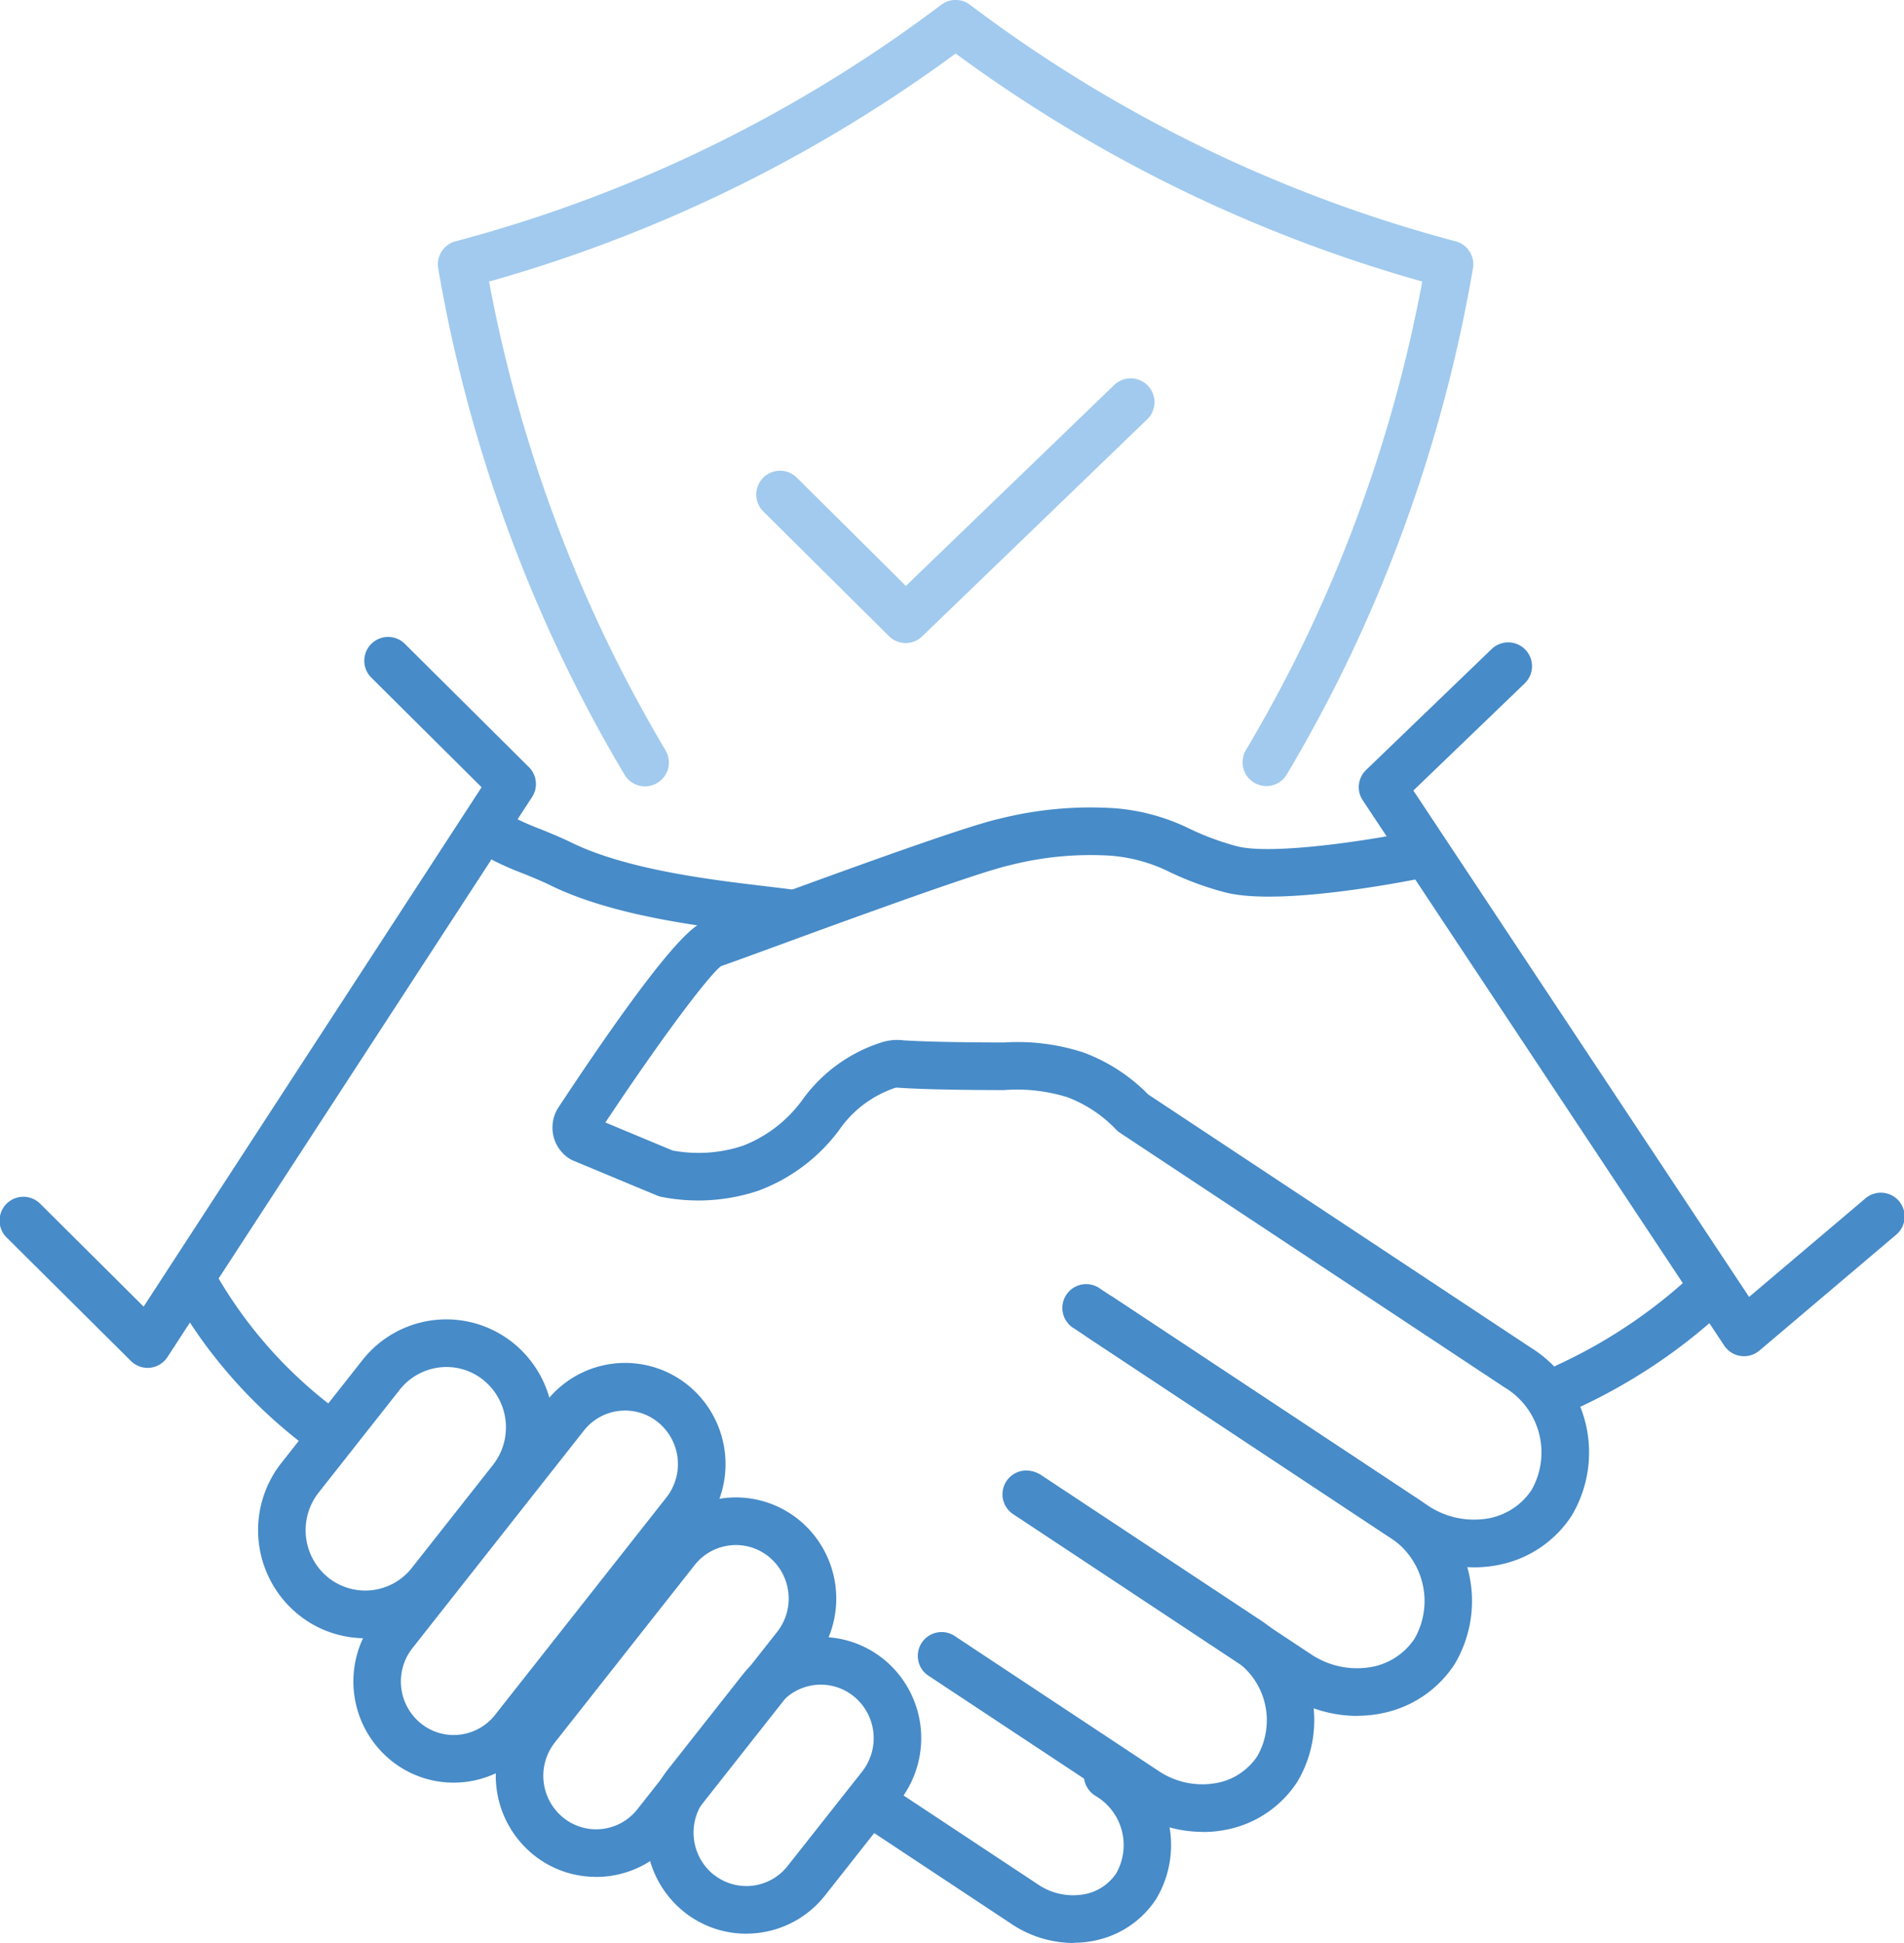
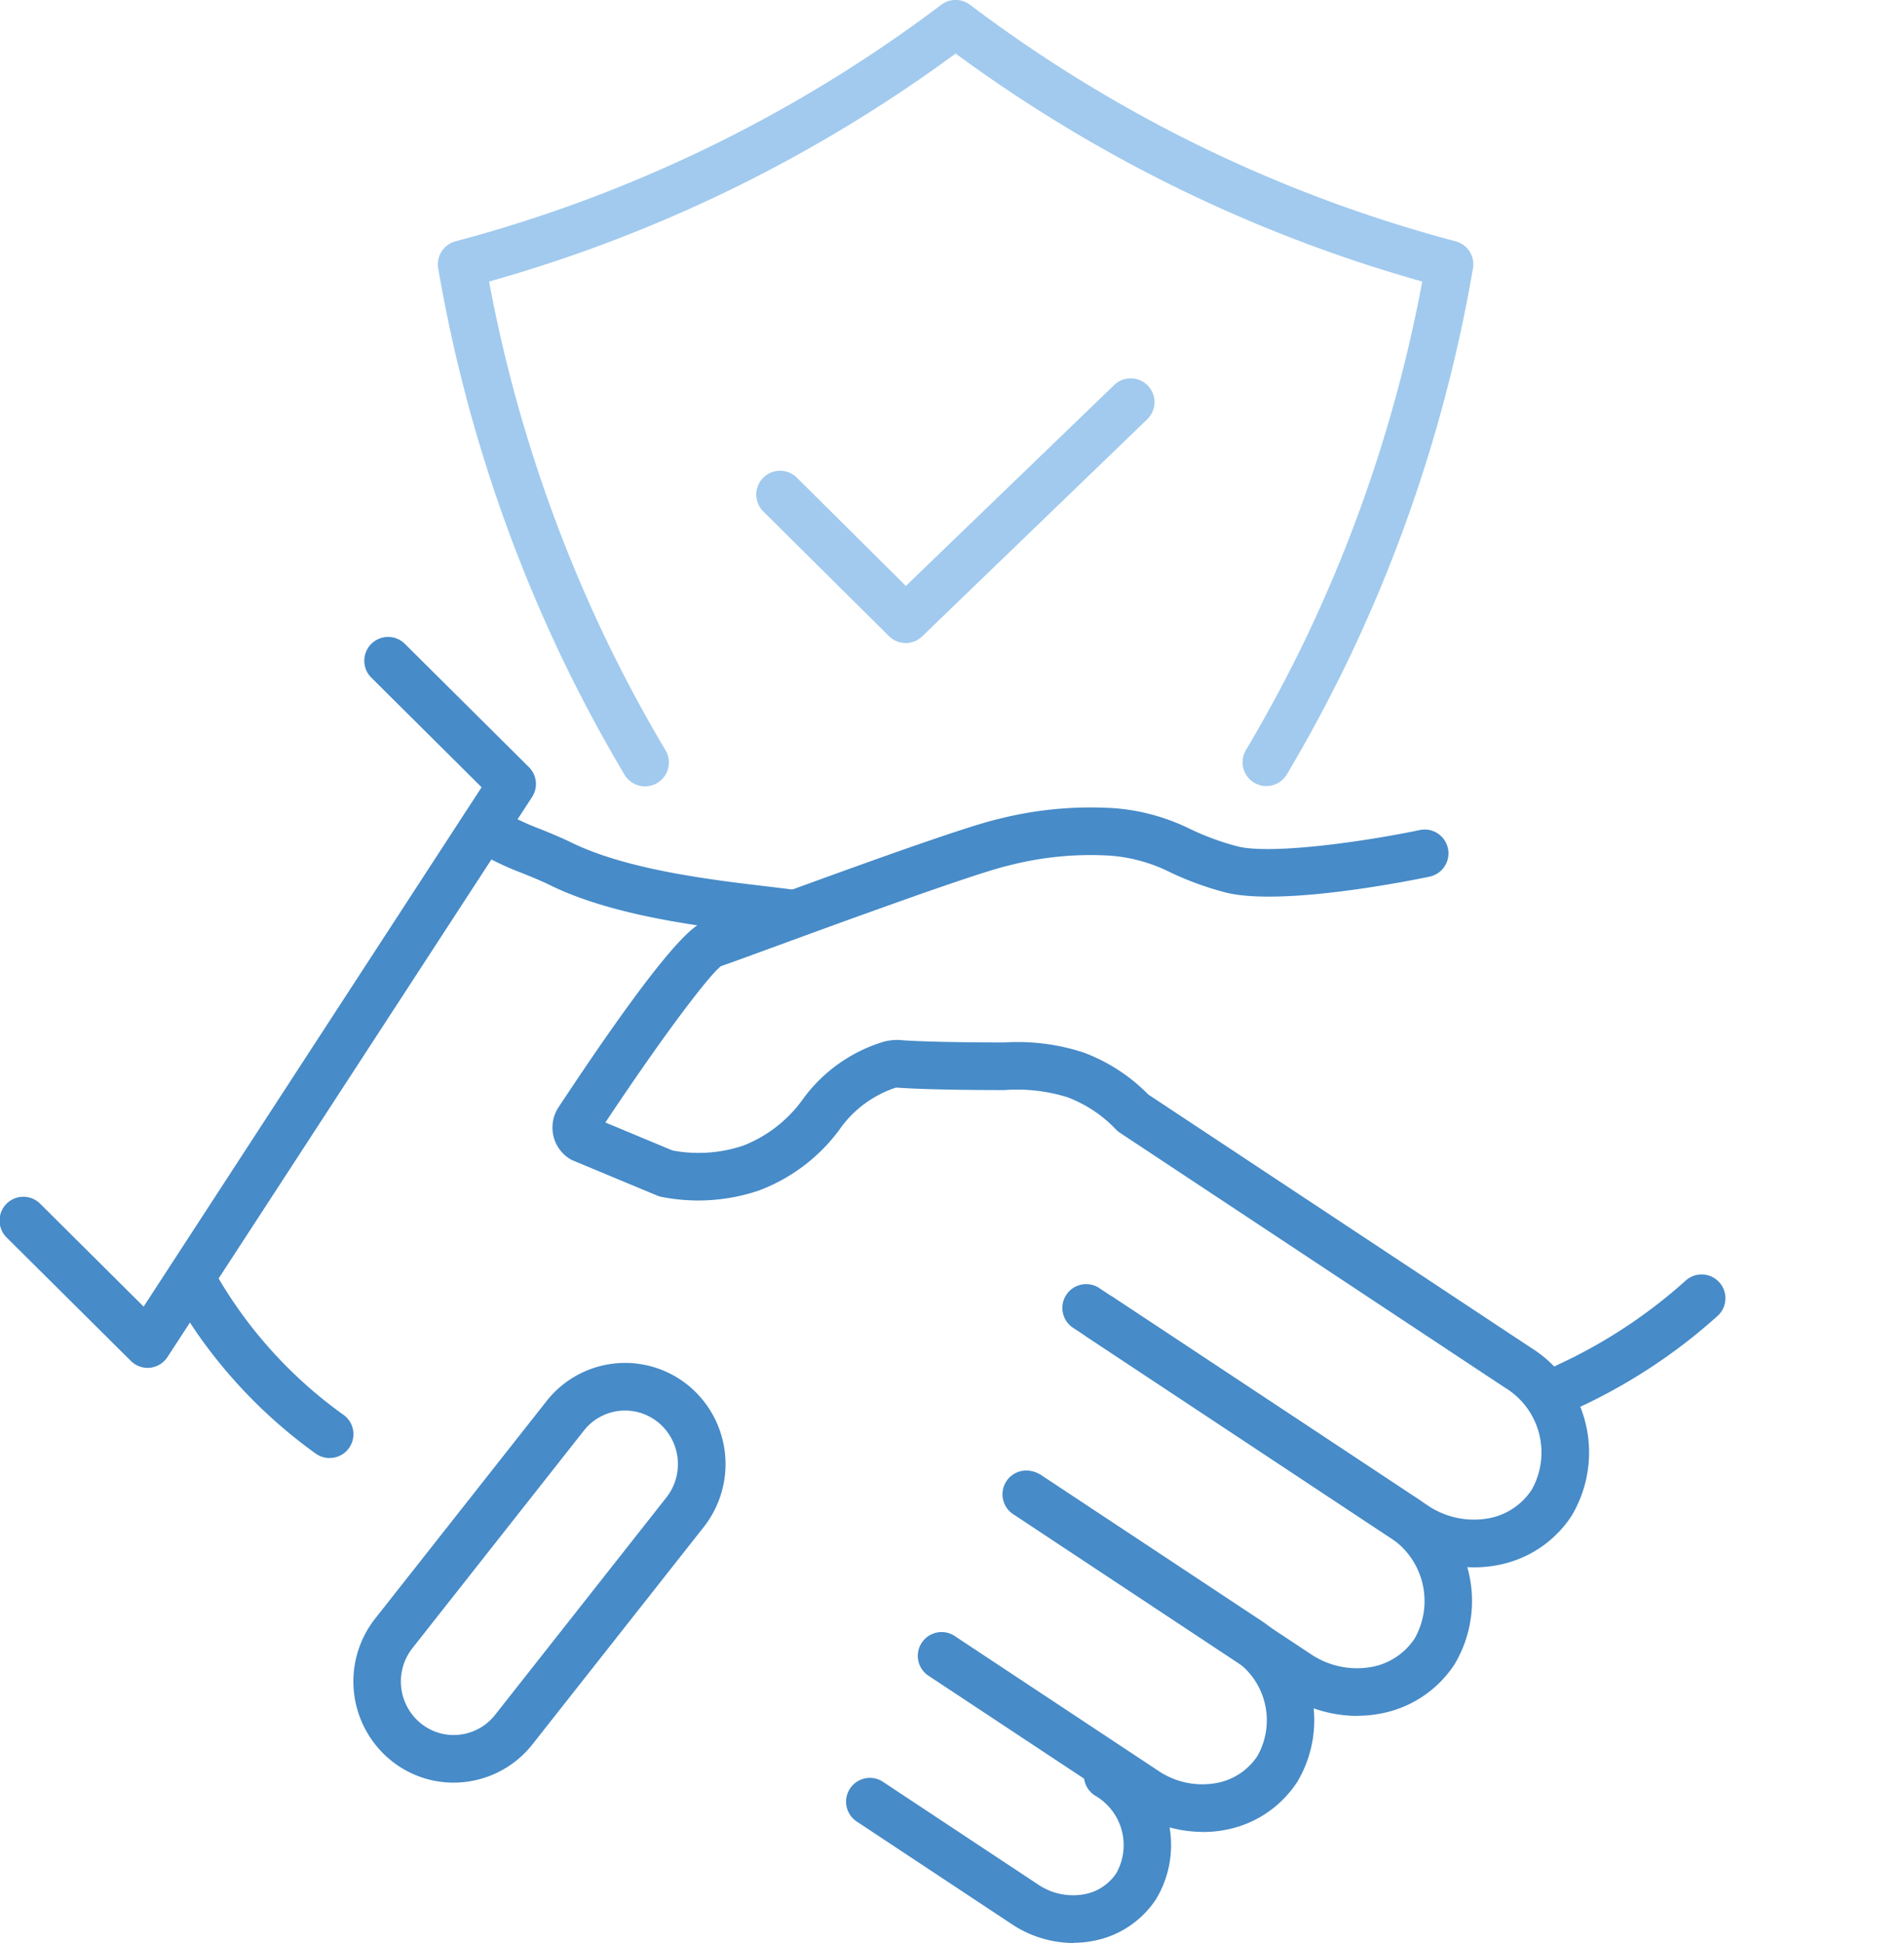
<svg xmlns="http://www.w3.org/2000/svg" id="_2" data-name="2" width="80" height="81.602" viewBox="0 0 80 81.602">
  <defs>
    <clipPath id="clip-path">
      <rect id="Rectangle_3" data-name="Rectangle 3" width="80" height="81.602" fill="none" />
    </clipPath>
  </defs>
  <g id="Group_11" data-name="Group 11" clip-path="url(#clip-path)">
    <path id="Path_30" data-name="Path 30" d="M38.052,27.006a1,1,0,0,1-.7-.29L32.072,21.48a1,1,0,1,1,1.409-1.42l4.581,4.548,8.771-8.456a1,1,0,0,1,1.387,1.44l-9.474,9.134a1,1,0,0,1-.694.28" transform="translate(0 0)" fill="#a1caee" />
    <path id="Path_31" data-name="Path 31" d="M6.2,57.447a1,1,0,0,1-.7-.291L.3,51.992a1,1,0,1,1,1.409-1.418l4.326,4.3,14.2-21.812-4.621-4.591a1,1,0,1,1,1.41-1.418l5.2,5.165a1,1,0,0,1,.132,1.254L7.036,56.993a1,1,0,0,1-.733.448.925.925,0,0,1-.105.006" transform="translate(0 0)" fill="#478bc8" />
    <path id="Path_32" data-name="Path 32" d="M61.943,65.823a5.553,5.553,0,0,1-3.051-.928L45.73,56.187a1,1,0,1,1,1.1-1.668l13.162,8.708a3.474,3.474,0,0,0,2.587.532,2.762,2.762,0,0,0,1.773-1.186,3.184,3.184,0,0,0-1.144-4.312L47.057,47.574a1.035,1.035,0,0,1-.165-.137,5.486,5.486,0,0,0-2.042-1.356,7.119,7.119,0,0,0-2.664-.3h-.152c-2.7-.007-3.732-.066-4.174-.092a1.982,1.982,0,0,0-.226-.01,4.668,4.668,0,0,0-2.385,1.792A7.458,7.458,0,0,1,31.88,50a7.942,7.942,0,0,1-4.081.266.986.986,0,0,1-.2-.061l-3.525-1.468a1.07,1.07,0,0,1-.167-.089,1.552,1.552,0,0,1-.438-2.148c4.875-7.378,5.806-7.692,6.2-7.825.281-.094,1.1-.394,2.187-.792,3.22-1.178,8.609-3.151,10.093-3.487a15.7,15.7,0,0,1,4.885-.453,8.669,8.669,0,0,1,3.166.87,11.213,11.213,0,0,0,1.964.724c1.424.379,5.46-.211,7.669-.673a1,1,0,1,1,.41,1.957c-.632.133-6.246,1.276-8.6.647a13.1,13.1,0,0,1-2.274-.834,6.737,6.737,0,0,0-2.542-.7,13.735,13.735,0,0,0-4.24.414c-1.36.308-6.881,2.328-9.847,3.414-1.115.408-1.95.713-2.238.81-.381.254-2.117,2.441-4.866,6.569l2.822,1.176a5.916,5.916,0,0,0,2.958-.2,5.572,5.572,0,0,0,2.515-1.95,6.523,6.523,0,0,1,3.38-2.412,2.183,2.183,0,0,1,.863-.063c.425.025,1.422.082,4.064.089h.151a8.907,8.907,0,0,1,3.349.425,7.448,7.448,0,0,1,2.708,1.76L64.314,56.593a5.184,5.184,0,0,1,1.716,7.072,4.745,4.745,0,0,1-3.042,2.052,5.154,5.154,0,0,1-1.045.106" transform="translate(0 0)" fill="#478bc8" />
    <path id="Path_33" data-name="Path 33" d="M57.026,72.063a5.553,5.553,0,0,1-3.051-.928l-11.367-7.52a1,1,0,1,1,1.1-1.668l11.367,7.52A3.469,3.469,0,0,0,57.665,70a2.762,2.762,0,0,0,1.773-1.186A3.184,3.184,0,0,0,58.294,64.5L45.131,55.792a1,1,0,1,1,1.1-1.667L59.4,62.833A5.184,5.184,0,0,1,61.113,69.9a4.745,4.745,0,0,1-3.042,2.052,5.154,5.154,0,0,1-1.045.106" transform="translate(0 0)" fill="#478bc8" />
    <path id="Path_34" data-name="Path 34" d="M50.535,76.934a5.4,5.4,0,0,1-2.965-.9L39.05,70.4a1,1,0,1,1,1.1-1.668l8.521,5.637a3.3,3.3,0,0,0,2.47.507,2.619,2.619,0,0,0,1.69-1.128,3.041,3.041,0,0,0-1.094-4.118l-9.119-6.032a1,1,0,0,1,1.1-1.668l9.119,6.032a5.042,5.042,0,0,1,1.667,6.876,4.607,4.607,0,0,1-2.96,2,4.948,4.948,0,0,1-1.016.1" transform="translate(0 0)" fill="#478bc8" />
    <path id="Path_35" data-name="Path 35" d="M45.107,81.6a4.713,4.713,0,0,1-2.583-.784l-6.561-4.341a1,1,0,0,1,1.1-1.668l6.561,4.341a2.621,2.621,0,0,0,1.959.4,2.054,2.054,0,0,0,1.322-.882,2.4,2.4,0,0,0-.876-3.246,1,1,0,1,1,1.1-1.668,4.4,4.4,0,0,1,1.449,6,4.041,4.041,0,0,1-2.592,1.749,4.334,4.334,0,0,1-.887.09" transform="translate(0 0)" fill="#478bc8" />
    <path id="Path_36" data-name="Path 36" d="M13.848,61.234a1,1,0,0,1-.584-.188,21.014,21.014,0,0,1-4.783-4.773A20.657,20.657,0,0,1,7.229,54.3a1,1,0,0,1,1.746-.974,18.725,18.725,0,0,0,5.459,6.094,1,1,0,0,1-.586,1.812" transform="translate(0 0)" fill="#478bc8" />
    <path id="Path_37" data-name="Path 37" d="M33.145,39.348a1,1,0,0,1-.133-.009c-.305-.04-.656-.082-1.042-.128-2.476-.294-6.218-.738-8.863-2.039-.337-.166-.734-.328-1.133-.491a12.35,12.35,0,0,1-1.9-.9A1,1,0,0,1,21.159,34.1a11.122,11.122,0,0,0,1.571.729c.444.181.885.363,1.26.547,2.338,1.15,5.875,1.571,8.216,1.848.4.048.756.09,1.069.132a1,1,0,0,1-.13,1.991" transform="translate(0 0)" fill="#478bc8" />
-     <path id="Path_38" data-name="Path 38" d="M73.279,56.957a.955.955,0,0,1-.141-.01,1,1,0,0,1-.692-.437l-15.188-22.9a1,1,0,0,1,.14-1.273l5.278-5.08A1,1,0,1,1,64.063,28.7l-4.678,4.5L73.491,54.467l4.863-4.117a1,1,0,1,1,1.292,1.525L73.925,56.72a1,1,0,0,1-.646.237" transform="translate(0 0)" fill="#478bc8" />
    <path id="Path_39" data-name="Path 39" d="M65.866,59.227a1,1,0,0,1-.419-1.908,21.553,21.553,0,0,0,4.115-2.487c.432-.331.857-.684,1.265-1.052a1,1,0,1,1,1.339,1.486c-.446.4-.913.791-1.385,1.153a23.6,23.6,0,0,1-4.5,2.716.984.984,0,0,1-.418.092" transform="translate(0 0)" fill="#478bc8" />
    <path id="Path_40" data-name="Path 40" d="M19.058,74.865a4.173,4.173,0,0,1-2.621-.925,4.271,4.271,0,0,1-.677-5.961l7.2-9.132a4.2,4.2,0,0,1,5.936-.682,4.27,4.27,0,0,1,.676,5.961l-7.2,9.131a4.22,4.22,0,0,1-3.314,1.608m-1.371-2.486a2.18,2.18,0,0,0,1.628.471,2.207,2.207,0,0,0,1.487-.831L28,62.888a2.266,2.266,0,0,0-.357-3.162,2.2,2.2,0,0,0-3.114.359l-7.2,9.132a2.265,2.265,0,0,0,.356,3.162" transform="translate(0 0)" fill="#478bc8" />
-     <path id="Path_41" data-name="Path 41" d="M25.041,78.823A4.173,4.173,0,0,1,22.42,77.9a4.269,4.269,0,0,1-.677-5.961l5.87-7.445a4.2,4.2,0,0,1,5.935-.681,4.27,4.27,0,0,1,.677,5.961l-5.87,7.444a4.2,4.2,0,0,1-3.314,1.607m5.882-13.938a2.159,2.159,0,0,0-.253.015,2.2,2.2,0,0,0-1.487.831l-5.869,7.444a2.264,2.264,0,0,0,.356,3.162h0a2.2,2.2,0,0,0,3.113-.359l5.87-7.445a2.265,2.265,0,0,0-.356-3.162,2.192,2.192,0,0,0-1.375-.486" transform="translate(0 0)" fill="#478bc8" />
-     <path id="Path_42" data-name="Path 42" d="M31.352,81.209a4.172,4.172,0,0,1-2.62-.924,4.271,4.271,0,0,1-.677-5.961l3.128-3.968a4.2,4.2,0,0,1,5.935-.682,4.27,4.27,0,0,1,.677,5.961L34.667,79.6a4.206,4.206,0,0,1-3.315,1.607m-1.37-2.485a2.2,2.2,0,0,0,3.114-.36L36.225,74.4a2.265,2.265,0,0,0-.357-3.162,2.2,2.2,0,0,0-3.115.359l-3.128,3.968a2.266,2.266,0,0,0,.357,3.162" transform="translate(0 0)" fill="#478bc8" />
-     <path id="Path_43" data-name="Path 43" d="M15.34,68.8a4.455,4.455,0,0,1-2.8-.989,4.561,4.561,0,0,1-.722-6.366l3.406-4.319a4.486,4.486,0,0,1,6.337-.728,4.562,4.562,0,0,1,.722,6.366l-3.406,4.319A4.508,4.508,0,0,1,15.34,68.8m3.419-11.39a2.51,2.51,0,0,0-1.964.954l-3.406,4.319a2.557,2.557,0,0,0,.4,3.568,2.488,2.488,0,0,0,3.516-.406l3.406-4.32a2.555,2.555,0,0,0-.4-3.566,2.47,2.47,0,0,0-1.552-.549" transform="translate(0 0)" fill="#478bc8" />
    <path id="Path_44" data-name="Path 44" d="M27.1,33.023a1,1,0,0,1-.86-.489c-1-1.679-1.92-3.407-2.737-5.133a62.457,62.457,0,0,1-5.091-16.13,1,1,0,0,1,.73-1.137A58.908,58.908,0,0,0,30.4,5.877,59.122,59.122,0,0,0,39.549.2a1,1,0,0,1,1.205,0A59.2,59.2,0,0,0,49.9,5.877,58.892,58.892,0,0,0,61.16,10.134a1,1,0,0,1,.729,1.137A62.493,62.493,0,0,1,56.8,27.4c-.818,1.726-1.739,3.453-2.737,5.133a1,1,0,0,1-1.719-1.022c.967-1.627,1.858-3.3,2.648-4.967a60.42,60.42,0,0,0,4.767-14.72A60.963,60.963,0,0,1,49.007,7.667a61.208,61.208,0,0,1-8.855-5.419A61.327,61.327,0,0,1,31.3,7.667a60.963,60.963,0,0,1-10.751,4.158,60.42,60.42,0,0,0,4.767,14.72c.791,1.67,1.682,3.341,2.648,4.967a1,1,0,0,1-.348,1.37.987.987,0,0,1-.51.141" transform="translate(0 0)" fill="#a1caee" />
  </g>
</svg>